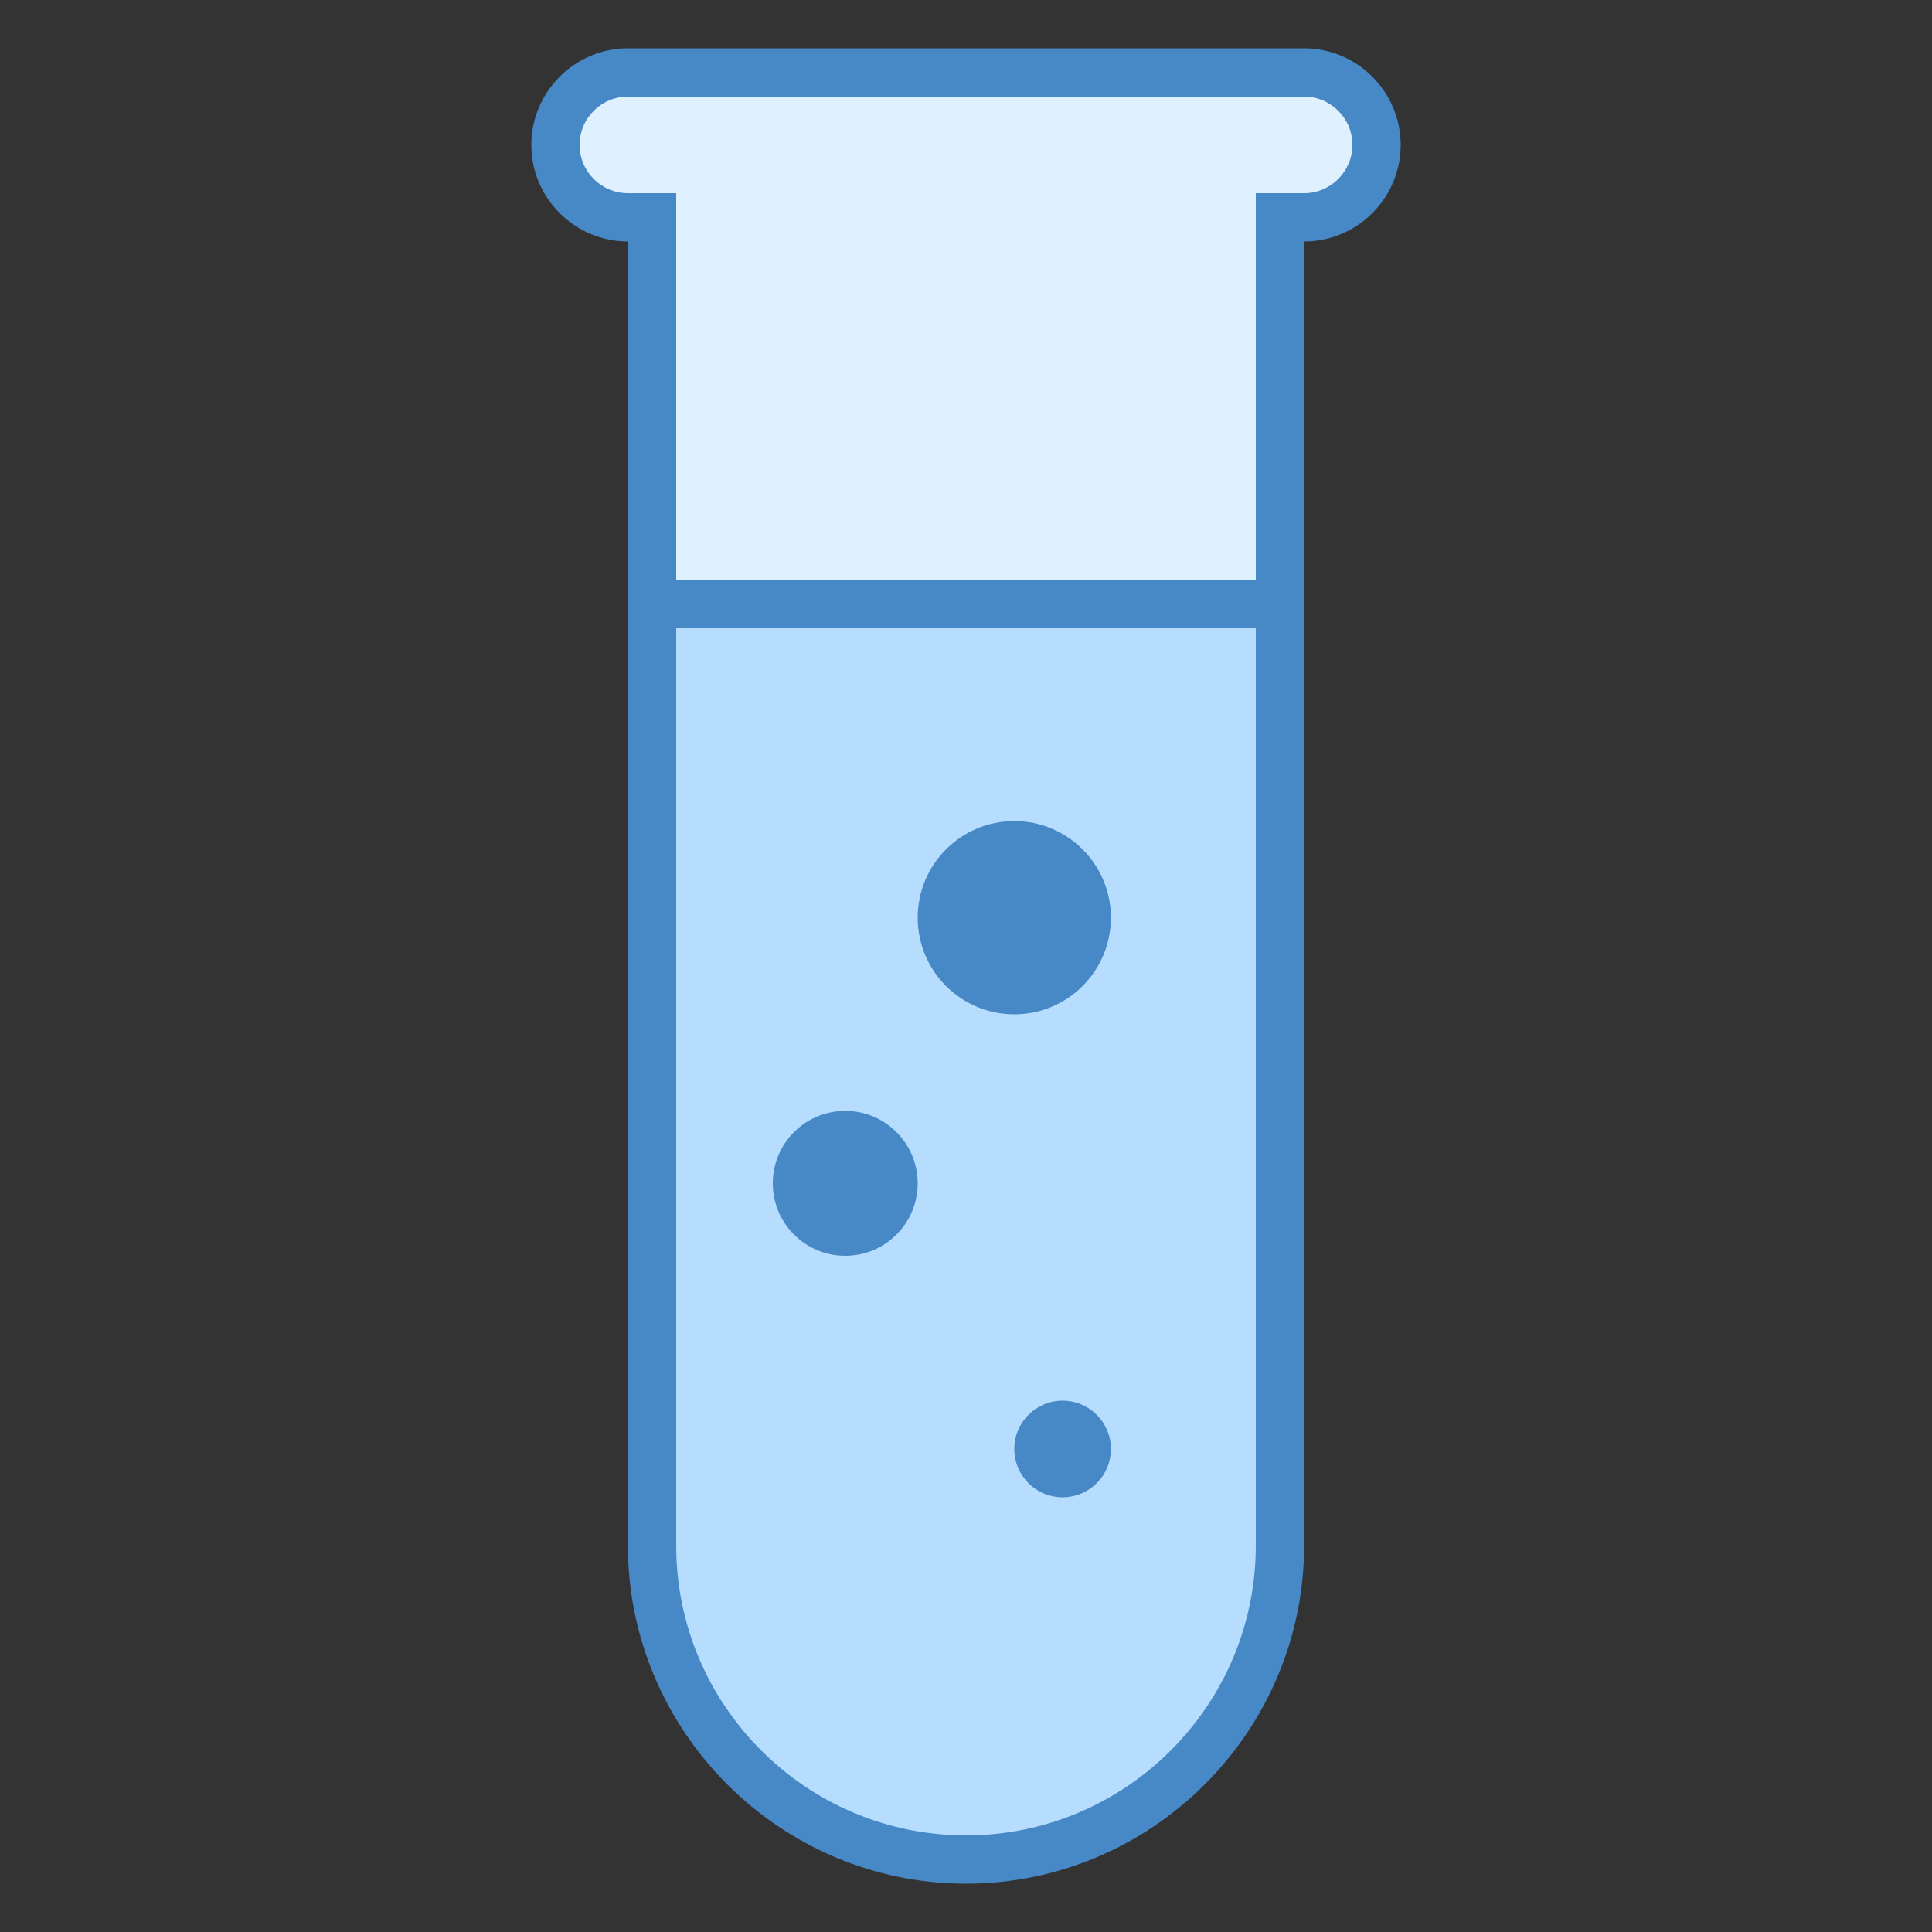
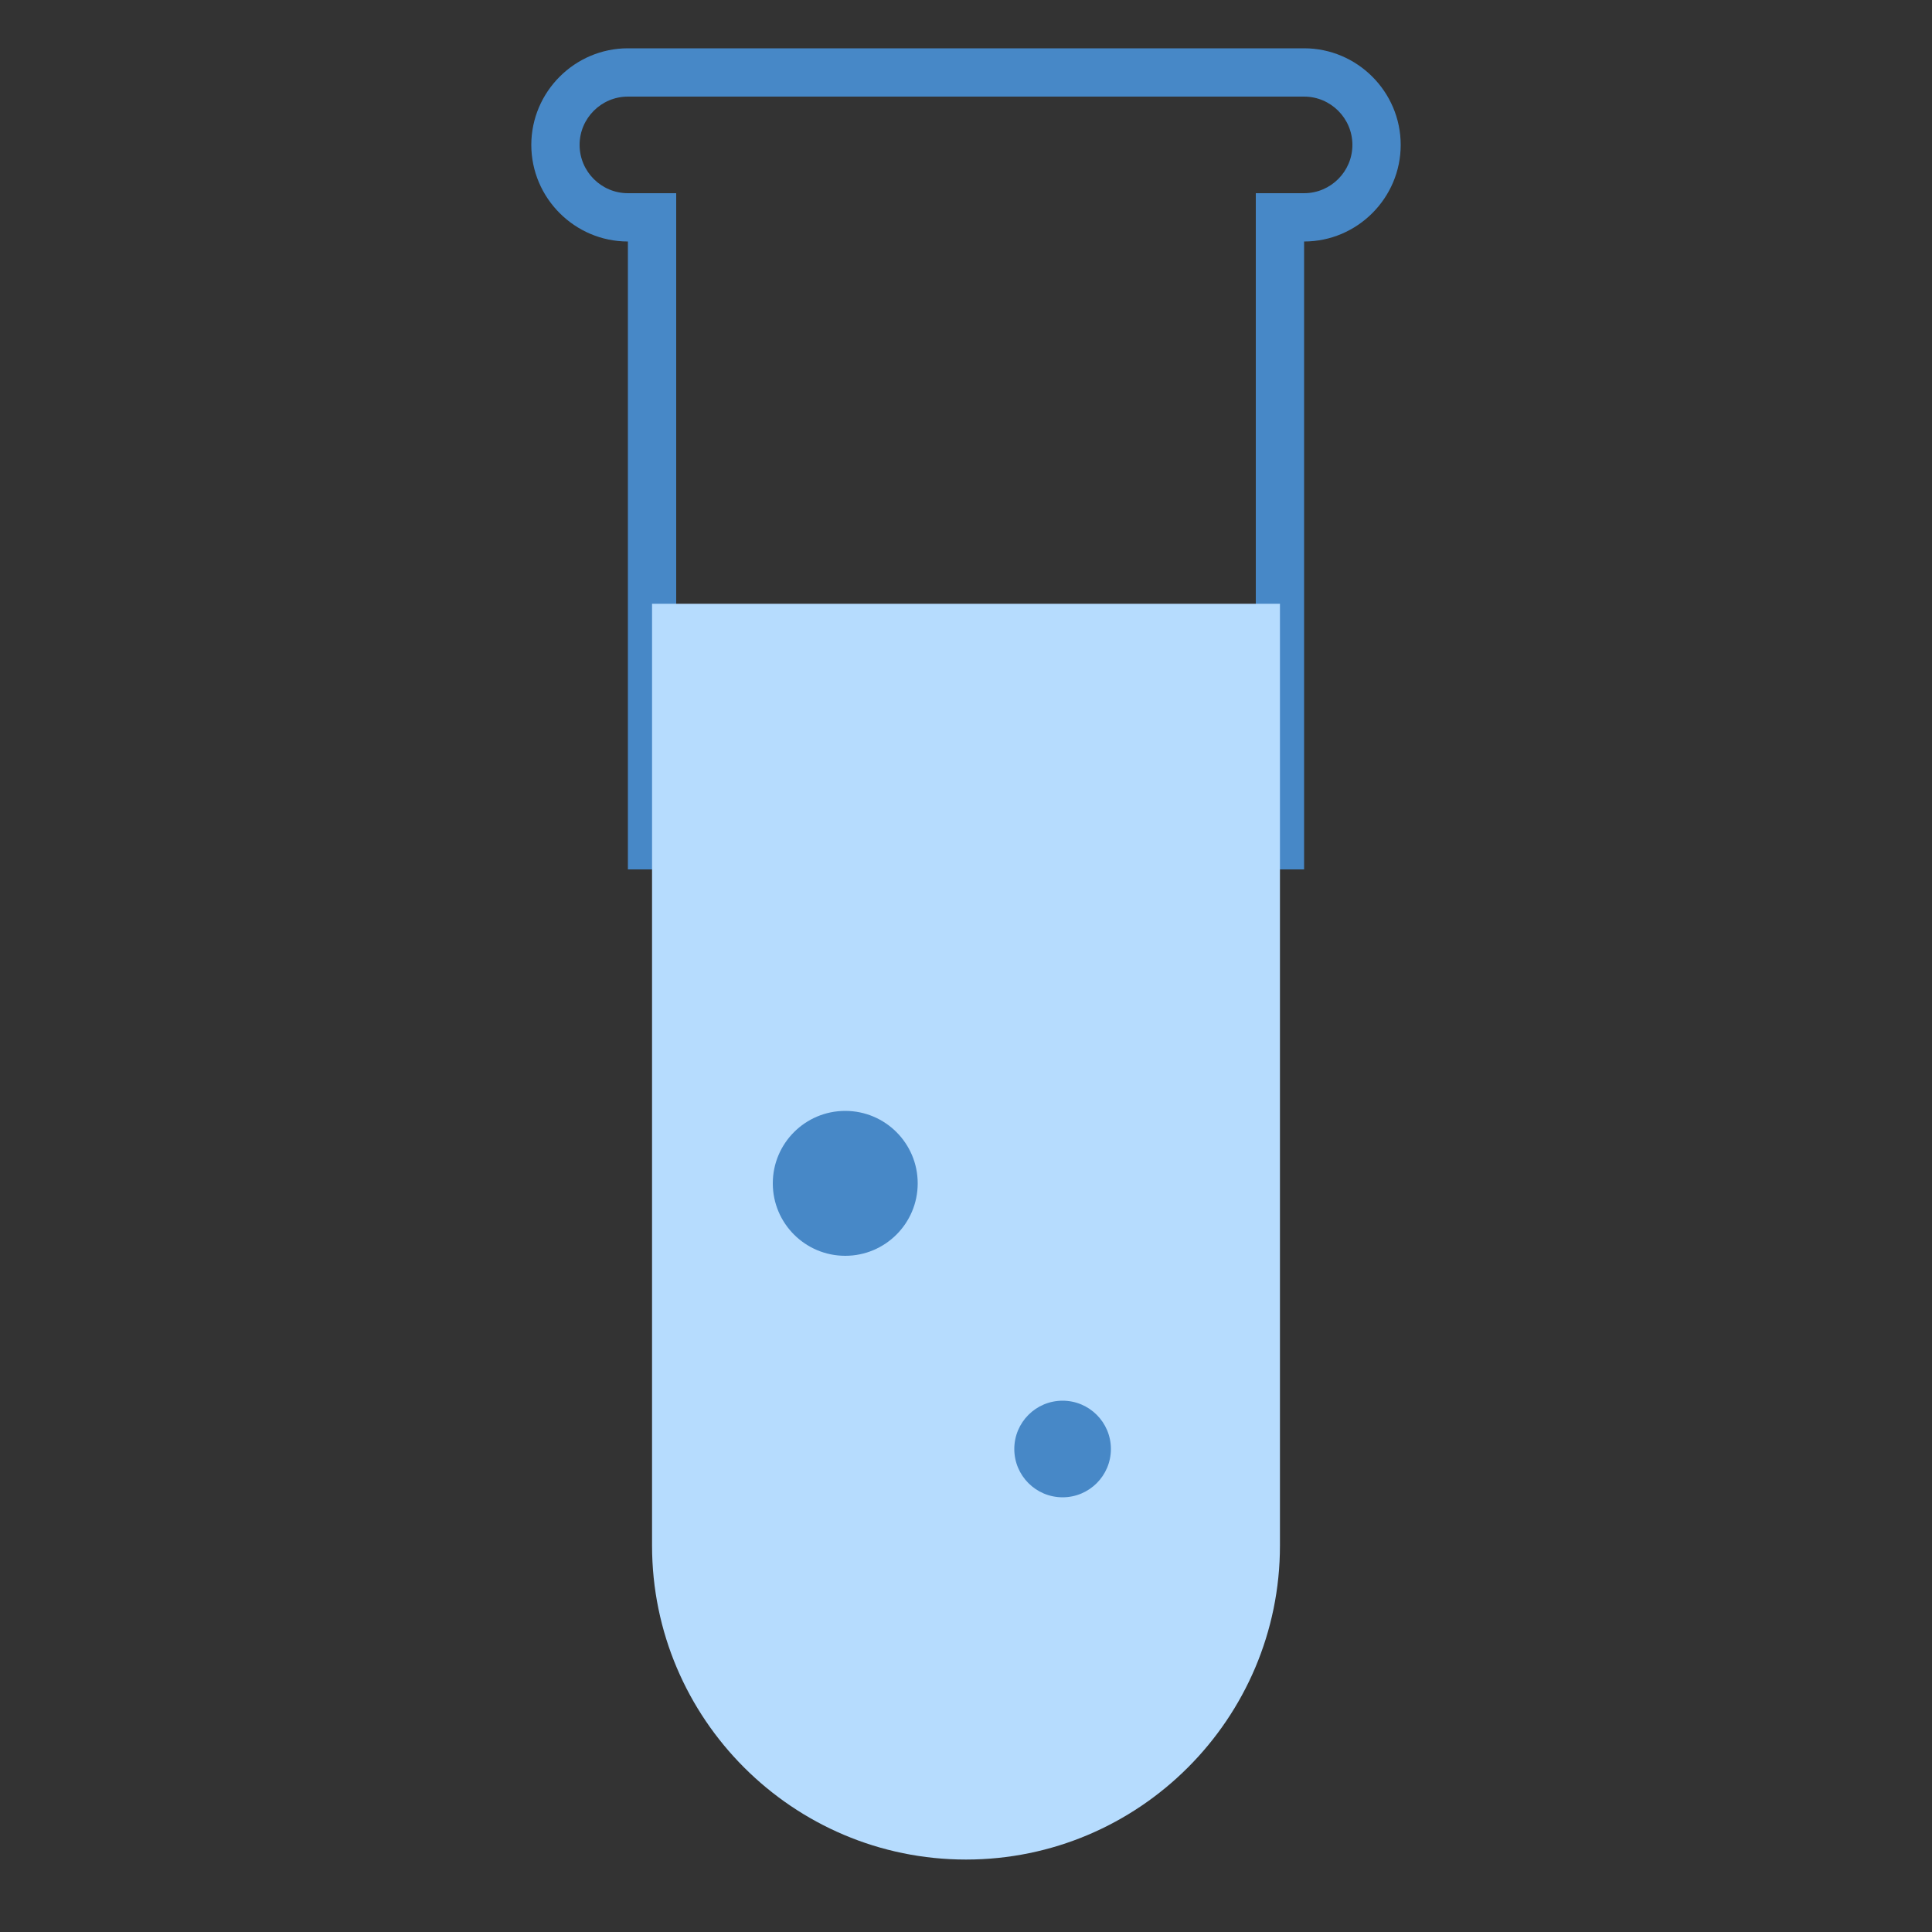
<svg xmlns="http://www.w3.org/2000/svg" version="1.1" id="Layer_1" x="0px" y="0px" viewBox="0 0 40 40" style="enable-background:new 0 0 40 40;" xml:space="preserve">
  <rect x="0" y="0" width="40" height="40" fill="#333333" stroke="none" />
  <g>
-     <path style="fill:#DFF0FE;" d="M13.5,17.5v-13H13c-0.827,0-1.5-0.673-1.5-1.5s0.673-1.5,1.5-1.5h14c0.827,0,1.5,0.673,1.5,1.5   S27.827,4.5,27,4.5h-0.5v13H13.5z" />
    <path style="fill:#4788C7;" d="M27,2c0.551,0,1,0.449,1,1s-0.449,1-1,1h-1v1v12H14V5V4h-1c-0.551,0-1-0.449-1-1s0.449-1,1-1H27    M27,1H13c-1.1,0-2,0.9-2,2c0,1.1,0.9,2,2,2v13h14V5c1.1,0,2-0.9,2-2C29,1.9,28.1,1,27,1L27,1z" />
  </g>
  <g>
    <path style="fill:#B6DCFE;" d="M20,38.5c-3.584,0-6.5-2.916-6.5-6.5V12.5h13V32C26.5,35.584,23.584,38.5,20,38.5z" />
    <g>
-       <path style="fill:#4788C7;" d="M26,13v19c0,3.308-2.692,6-6,6s-6-2.692-6-6V13H26 M27,12H13v20c0,3.85,3.15,7,7,7s7-3.15,7-7V12    L27,12z" />
-     </g>
+       </g>
  </g>
-   <circle style="fill:#4788C7;" cx="21" cy="19" r="2" />
  <circle style="fill:#4788C7;" cx="17.5" cy="24.5" r="1.5" />
  <circle style="fill:#4788C7;" cx="22" cy="30" r="1" />
</svg>